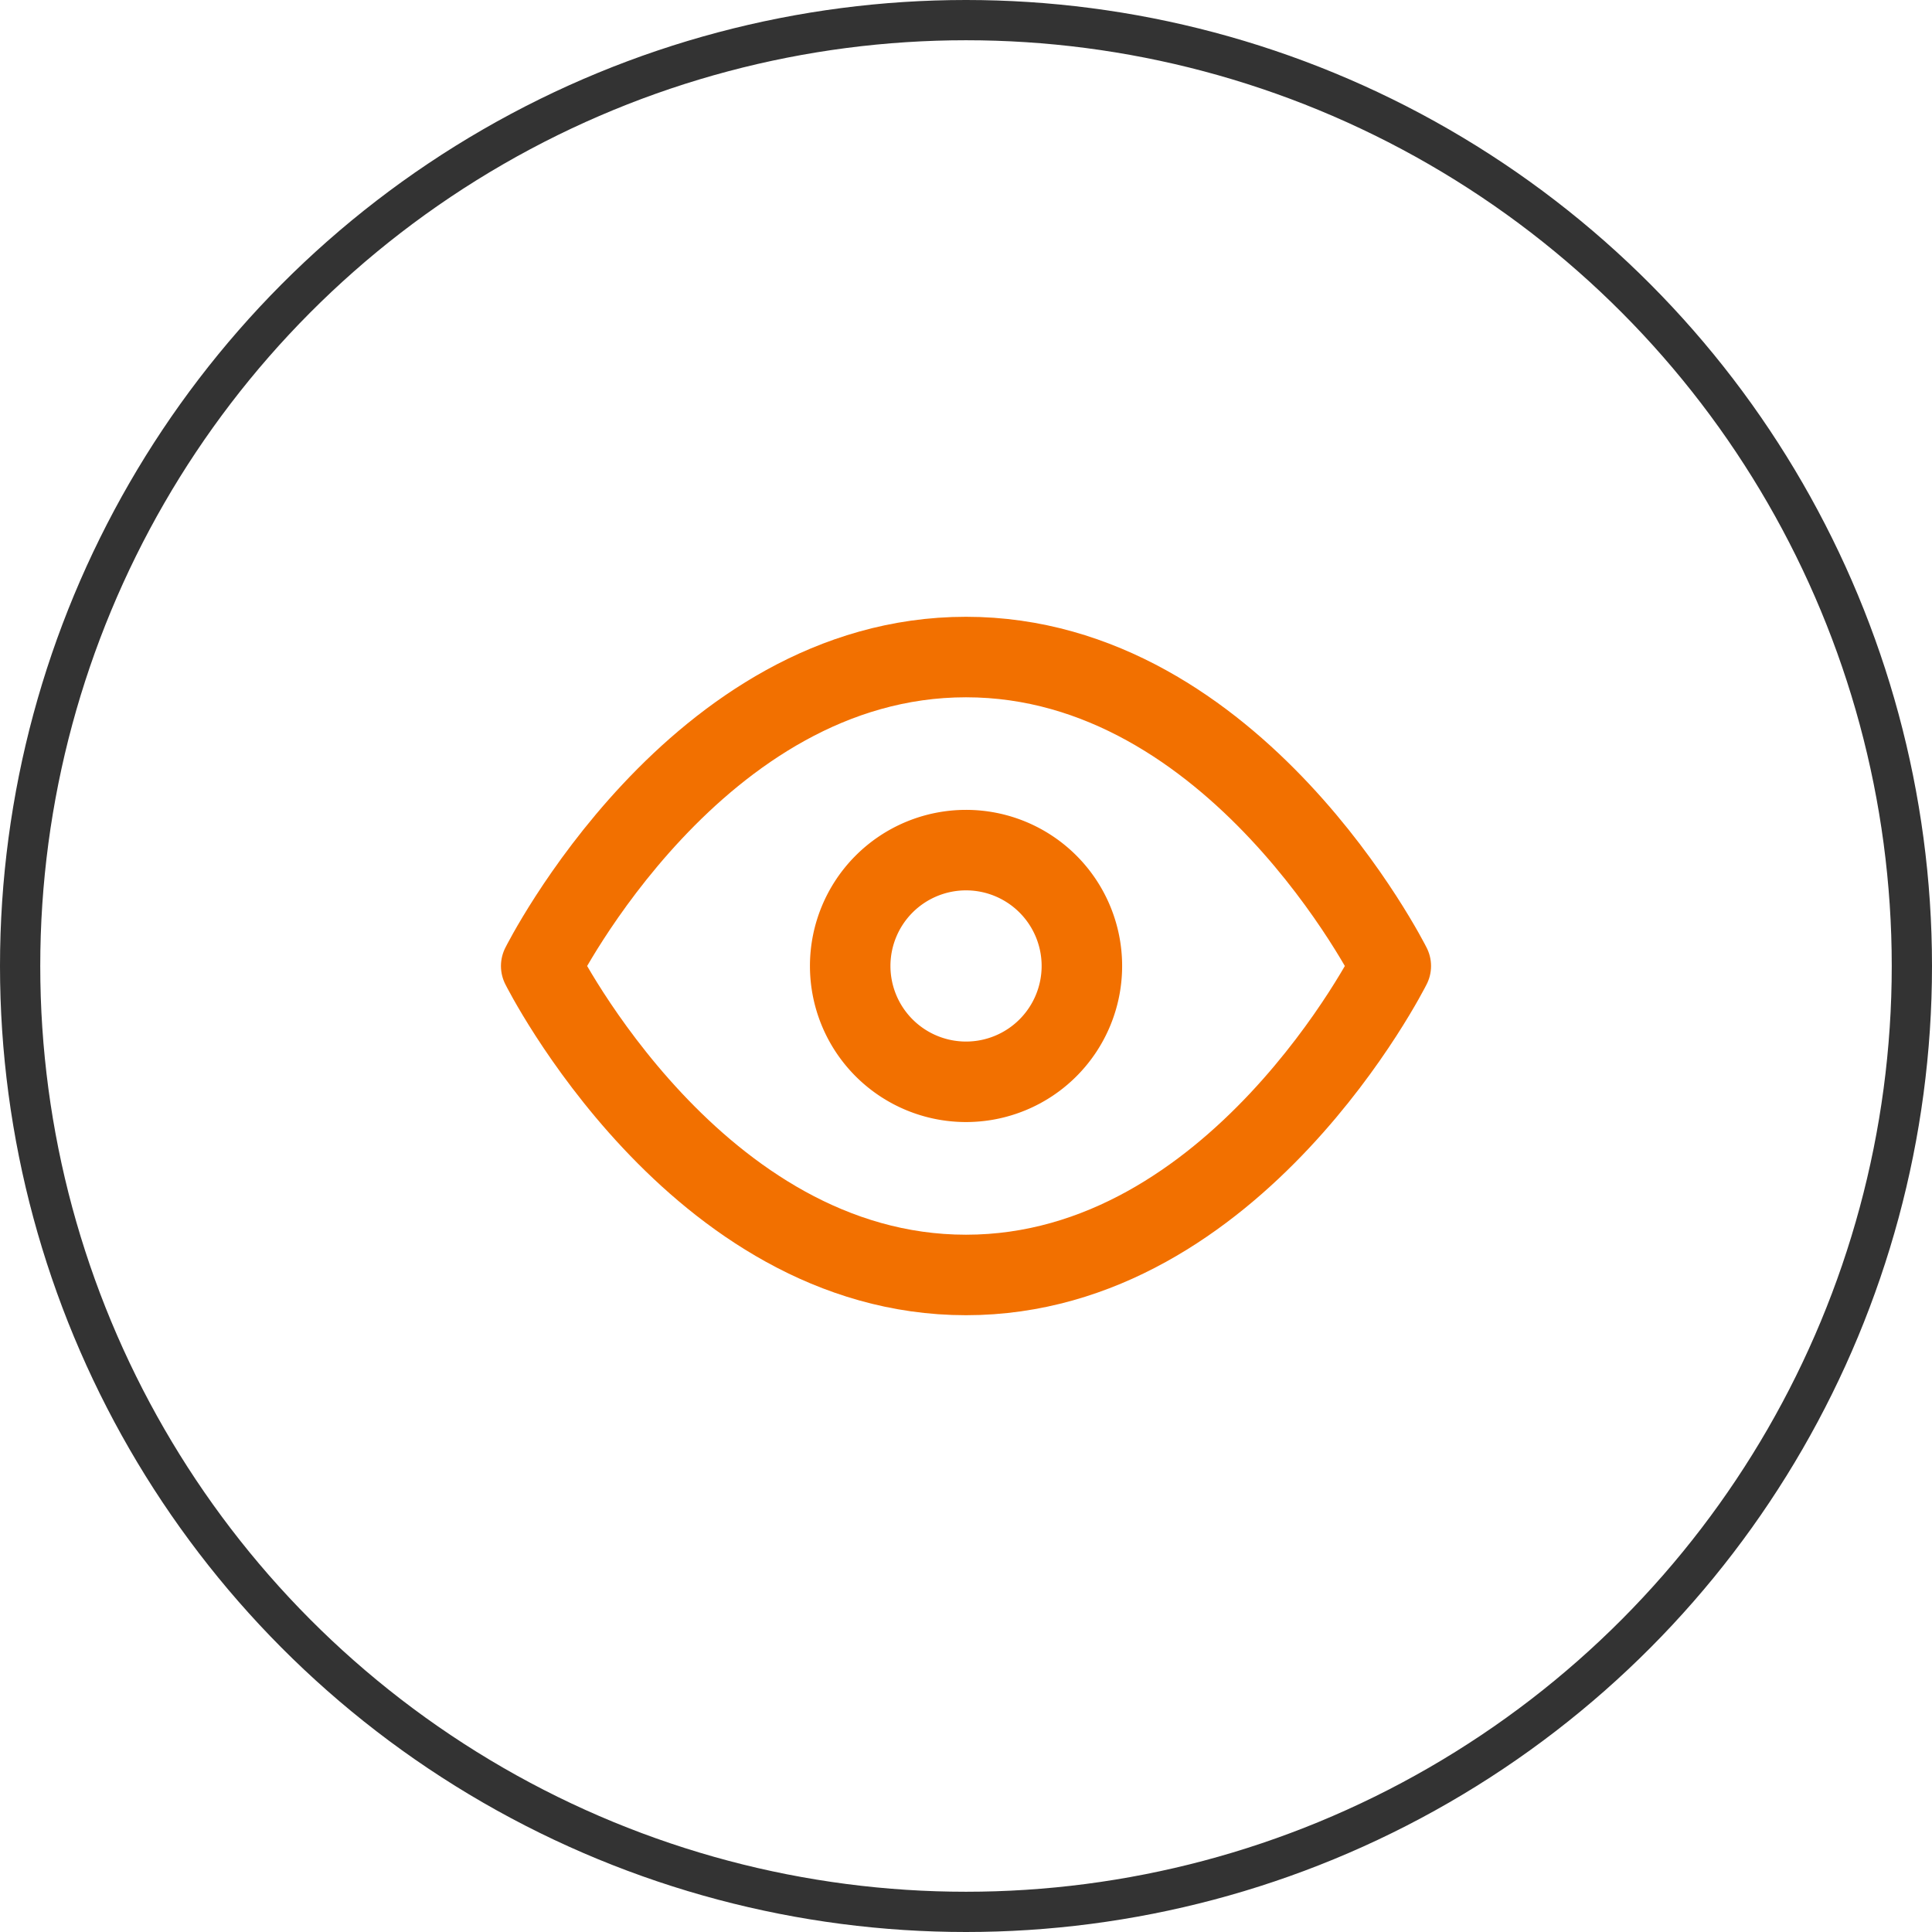
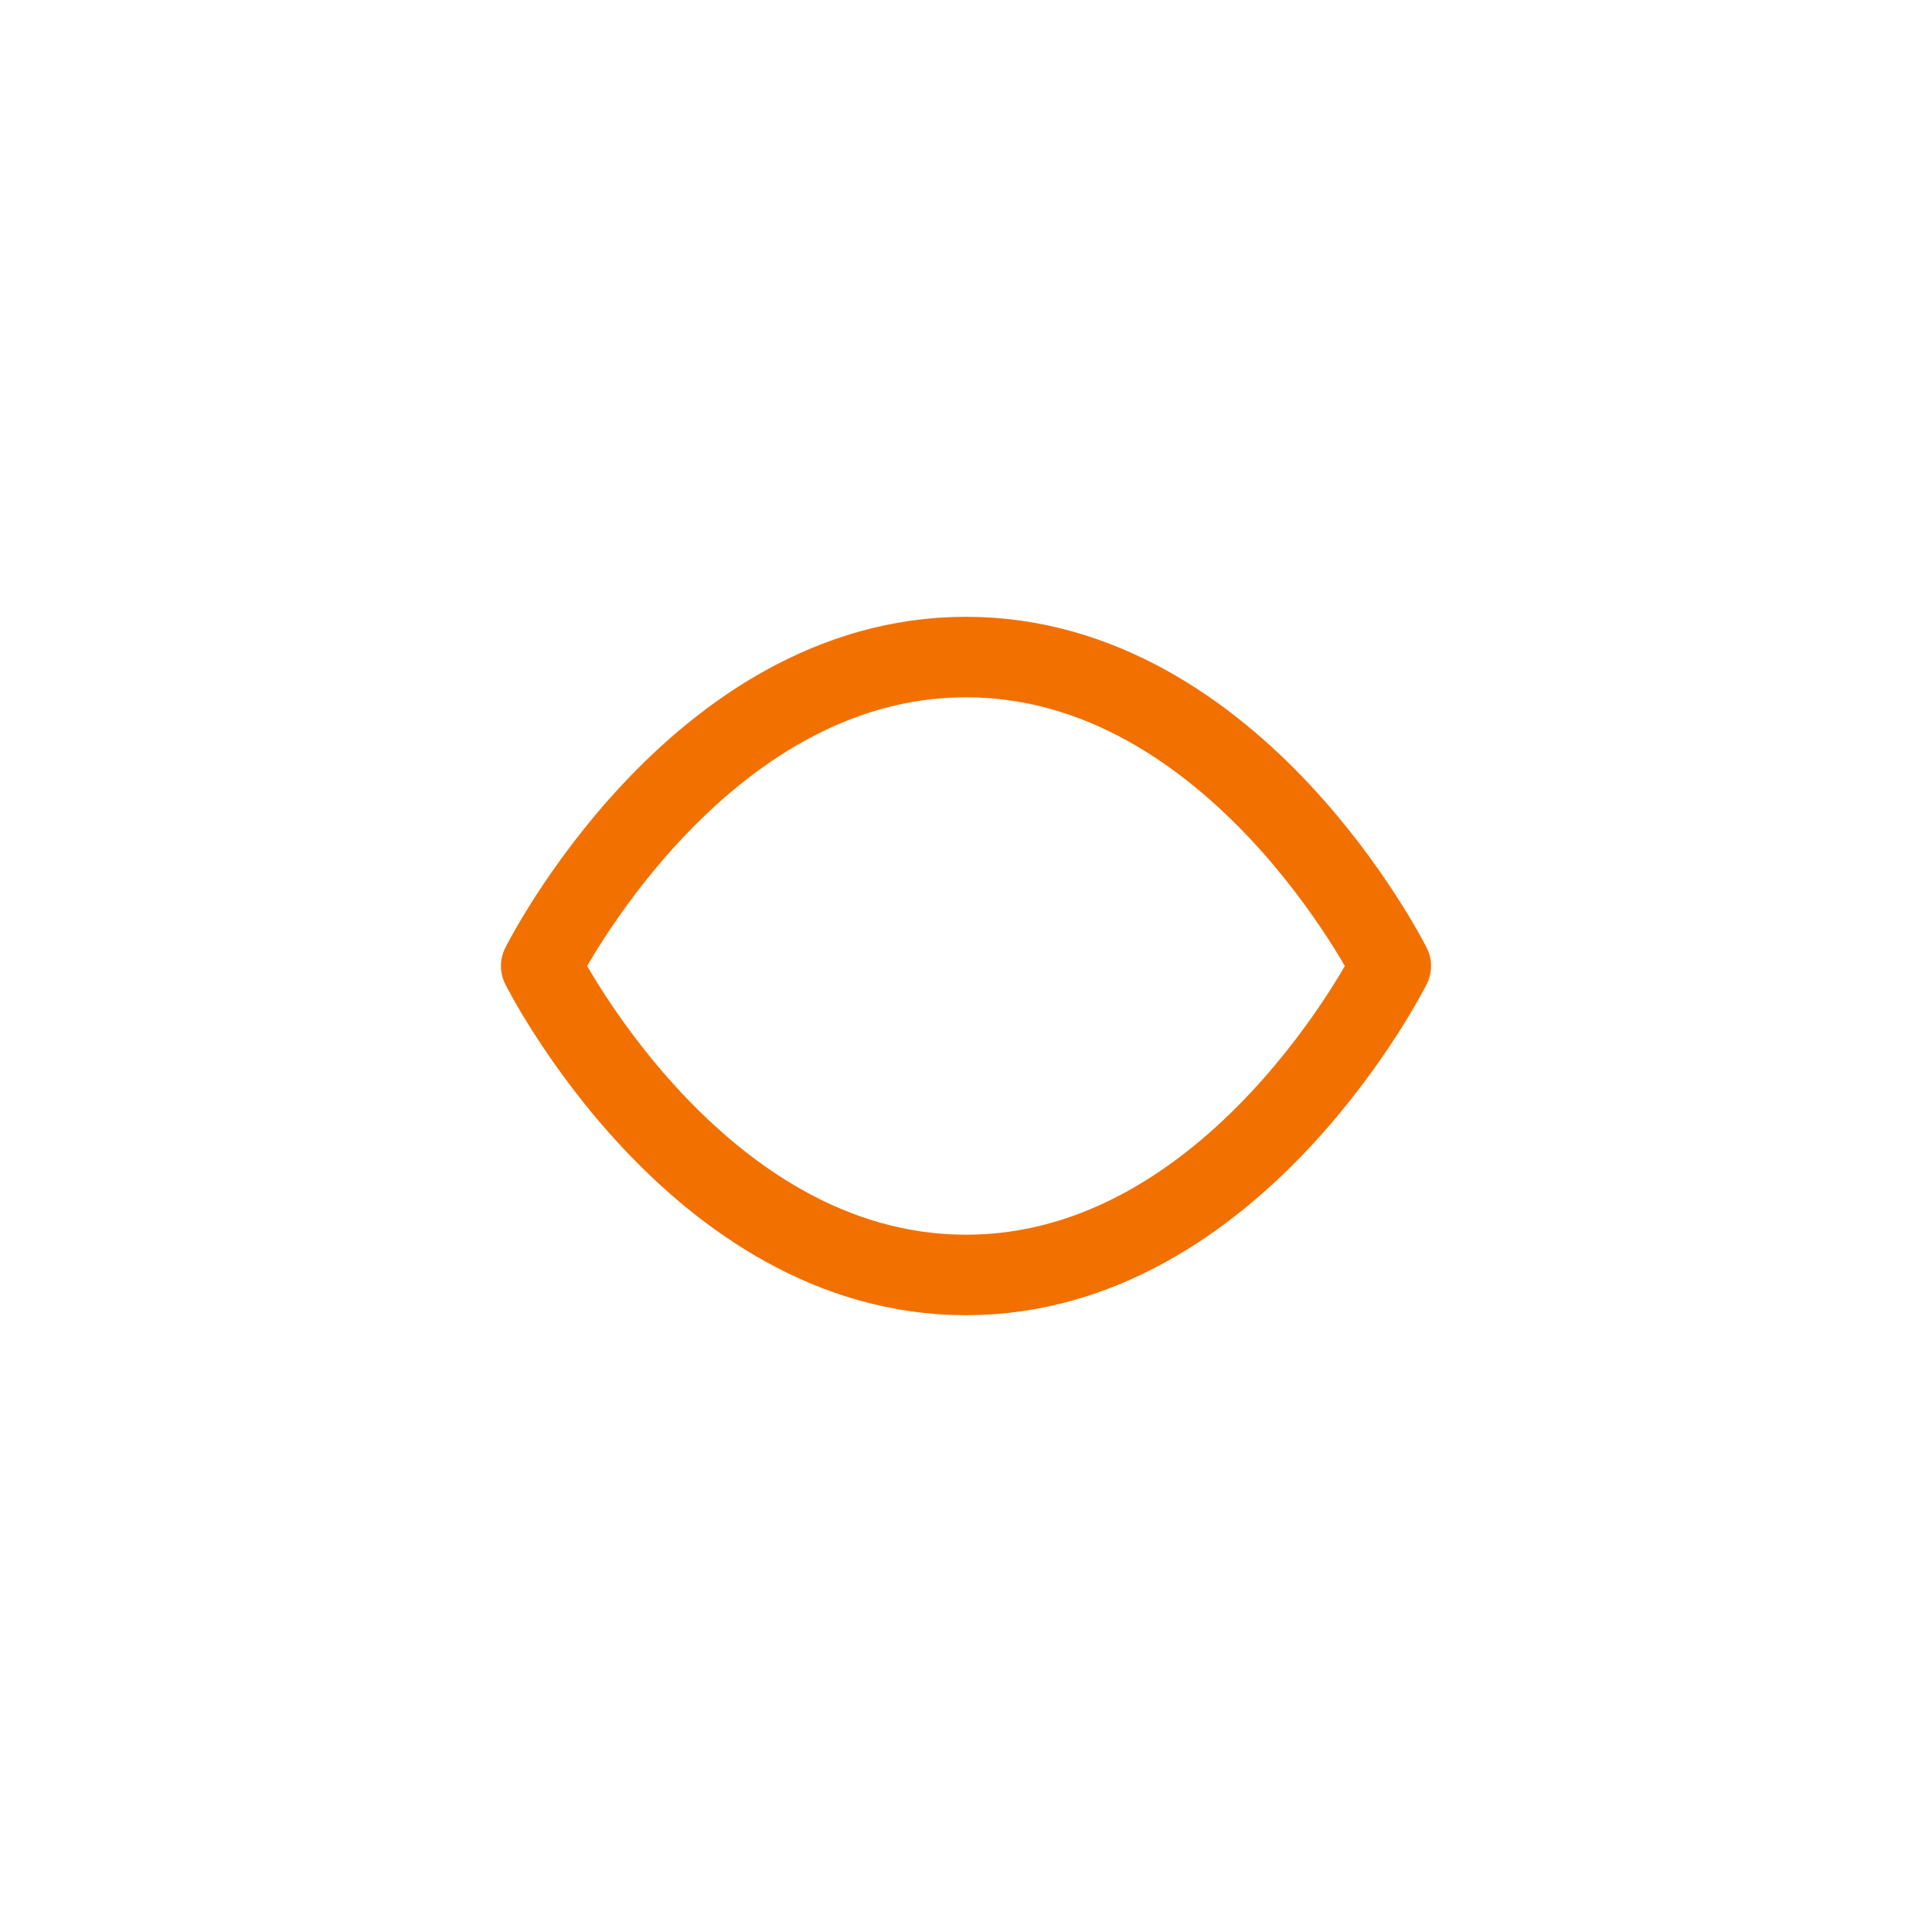
<svg xmlns="http://www.w3.org/2000/svg" width="48" height="48" viewBox="0 0 48 48">
  <g transform="translate(-104 -1861)">
    <g transform="translate(104 1861)" fill="none" stroke="#333" stroke-width="1">
      <circle cx="24" cy="24" r="24" stroke="none" />
-       <circle cx="24" cy="24" r="23.5" fill="none" />
    </g>
    <g transform="translate(115.946 1871.324)">
      <path d="M1.5,13.676S5.338,6,12.054,6s10.554,7.676,10.554,7.676-3.838,7.676-10.554,7.676S1.5,13.676,1.5,13.676Z" fill="none" stroke="#f27000" stroke-linecap="round" stroke-linejoin="round" stroke-width="2" />
-       <path d="M19.257,16.378A2.878,2.878,0,1,1,16.378,13.5,2.878,2.878,0,0,1,19.257,16.378Z" transform="translate(-4.324 -2.703)" fill="none" stroke="#f27000" stroke-linecap="round" stroke-linejoin="round" stroke-width="2" />
    </g>
  </g>
</svg>